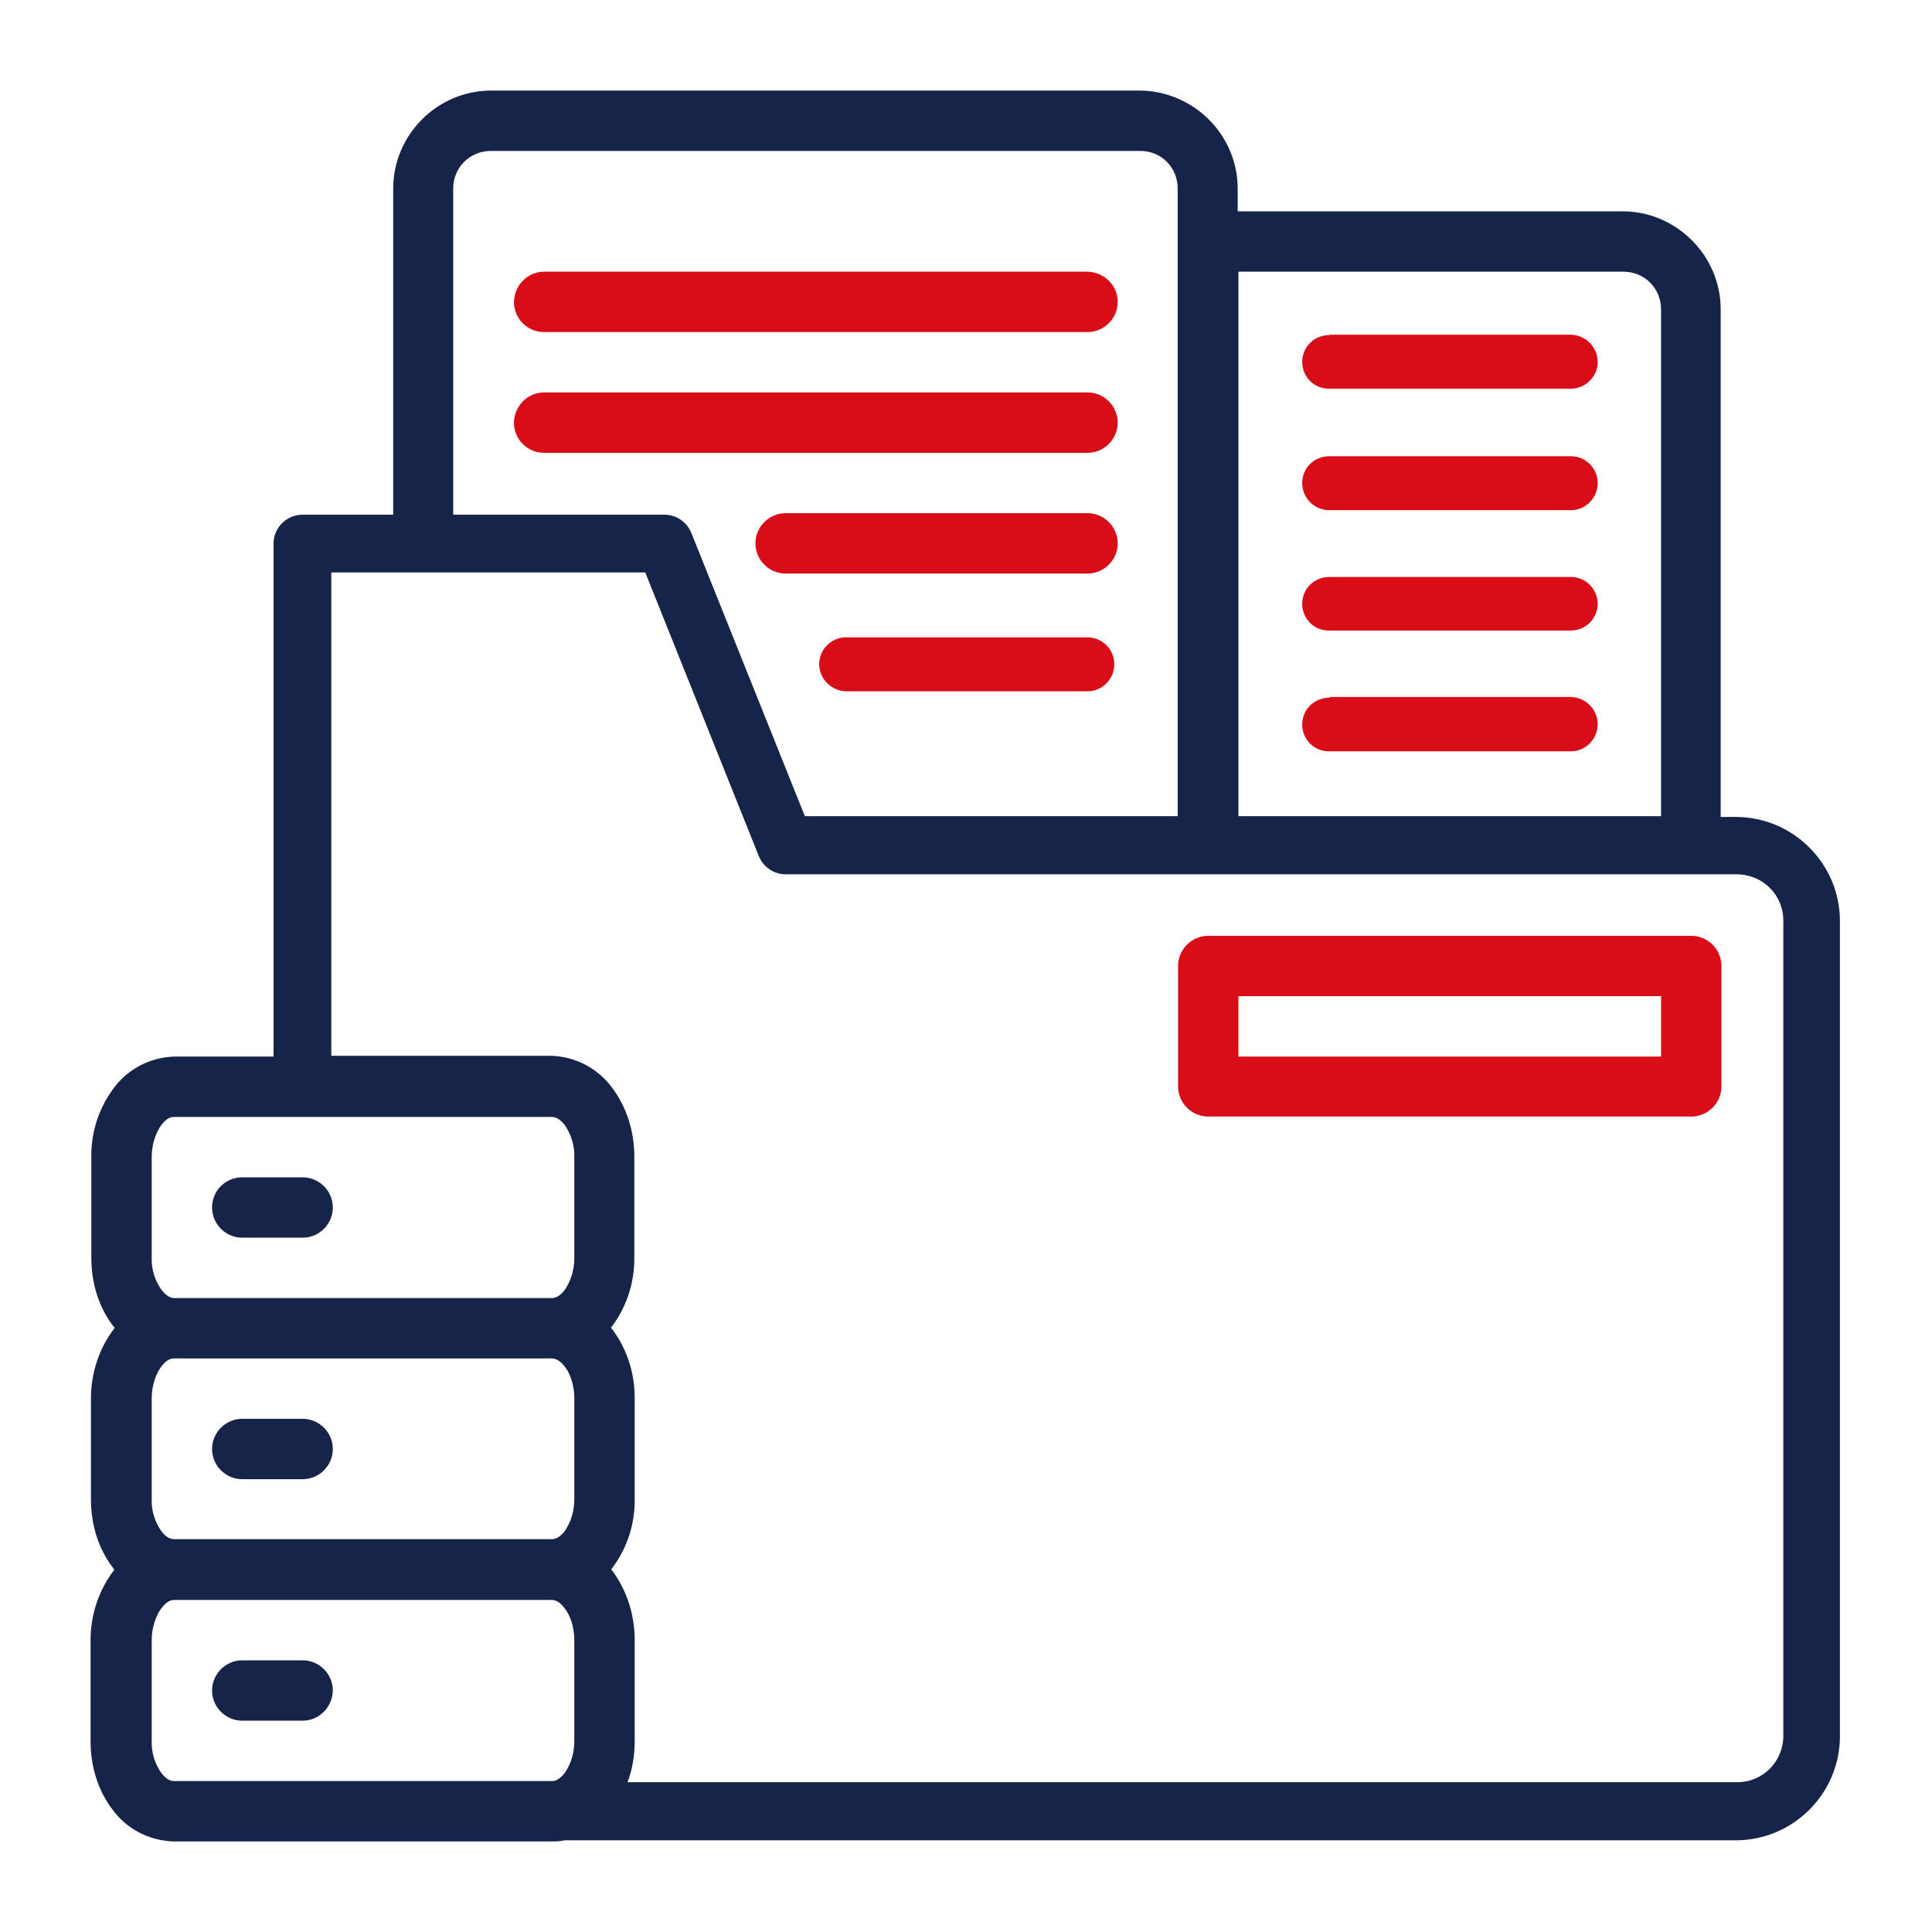
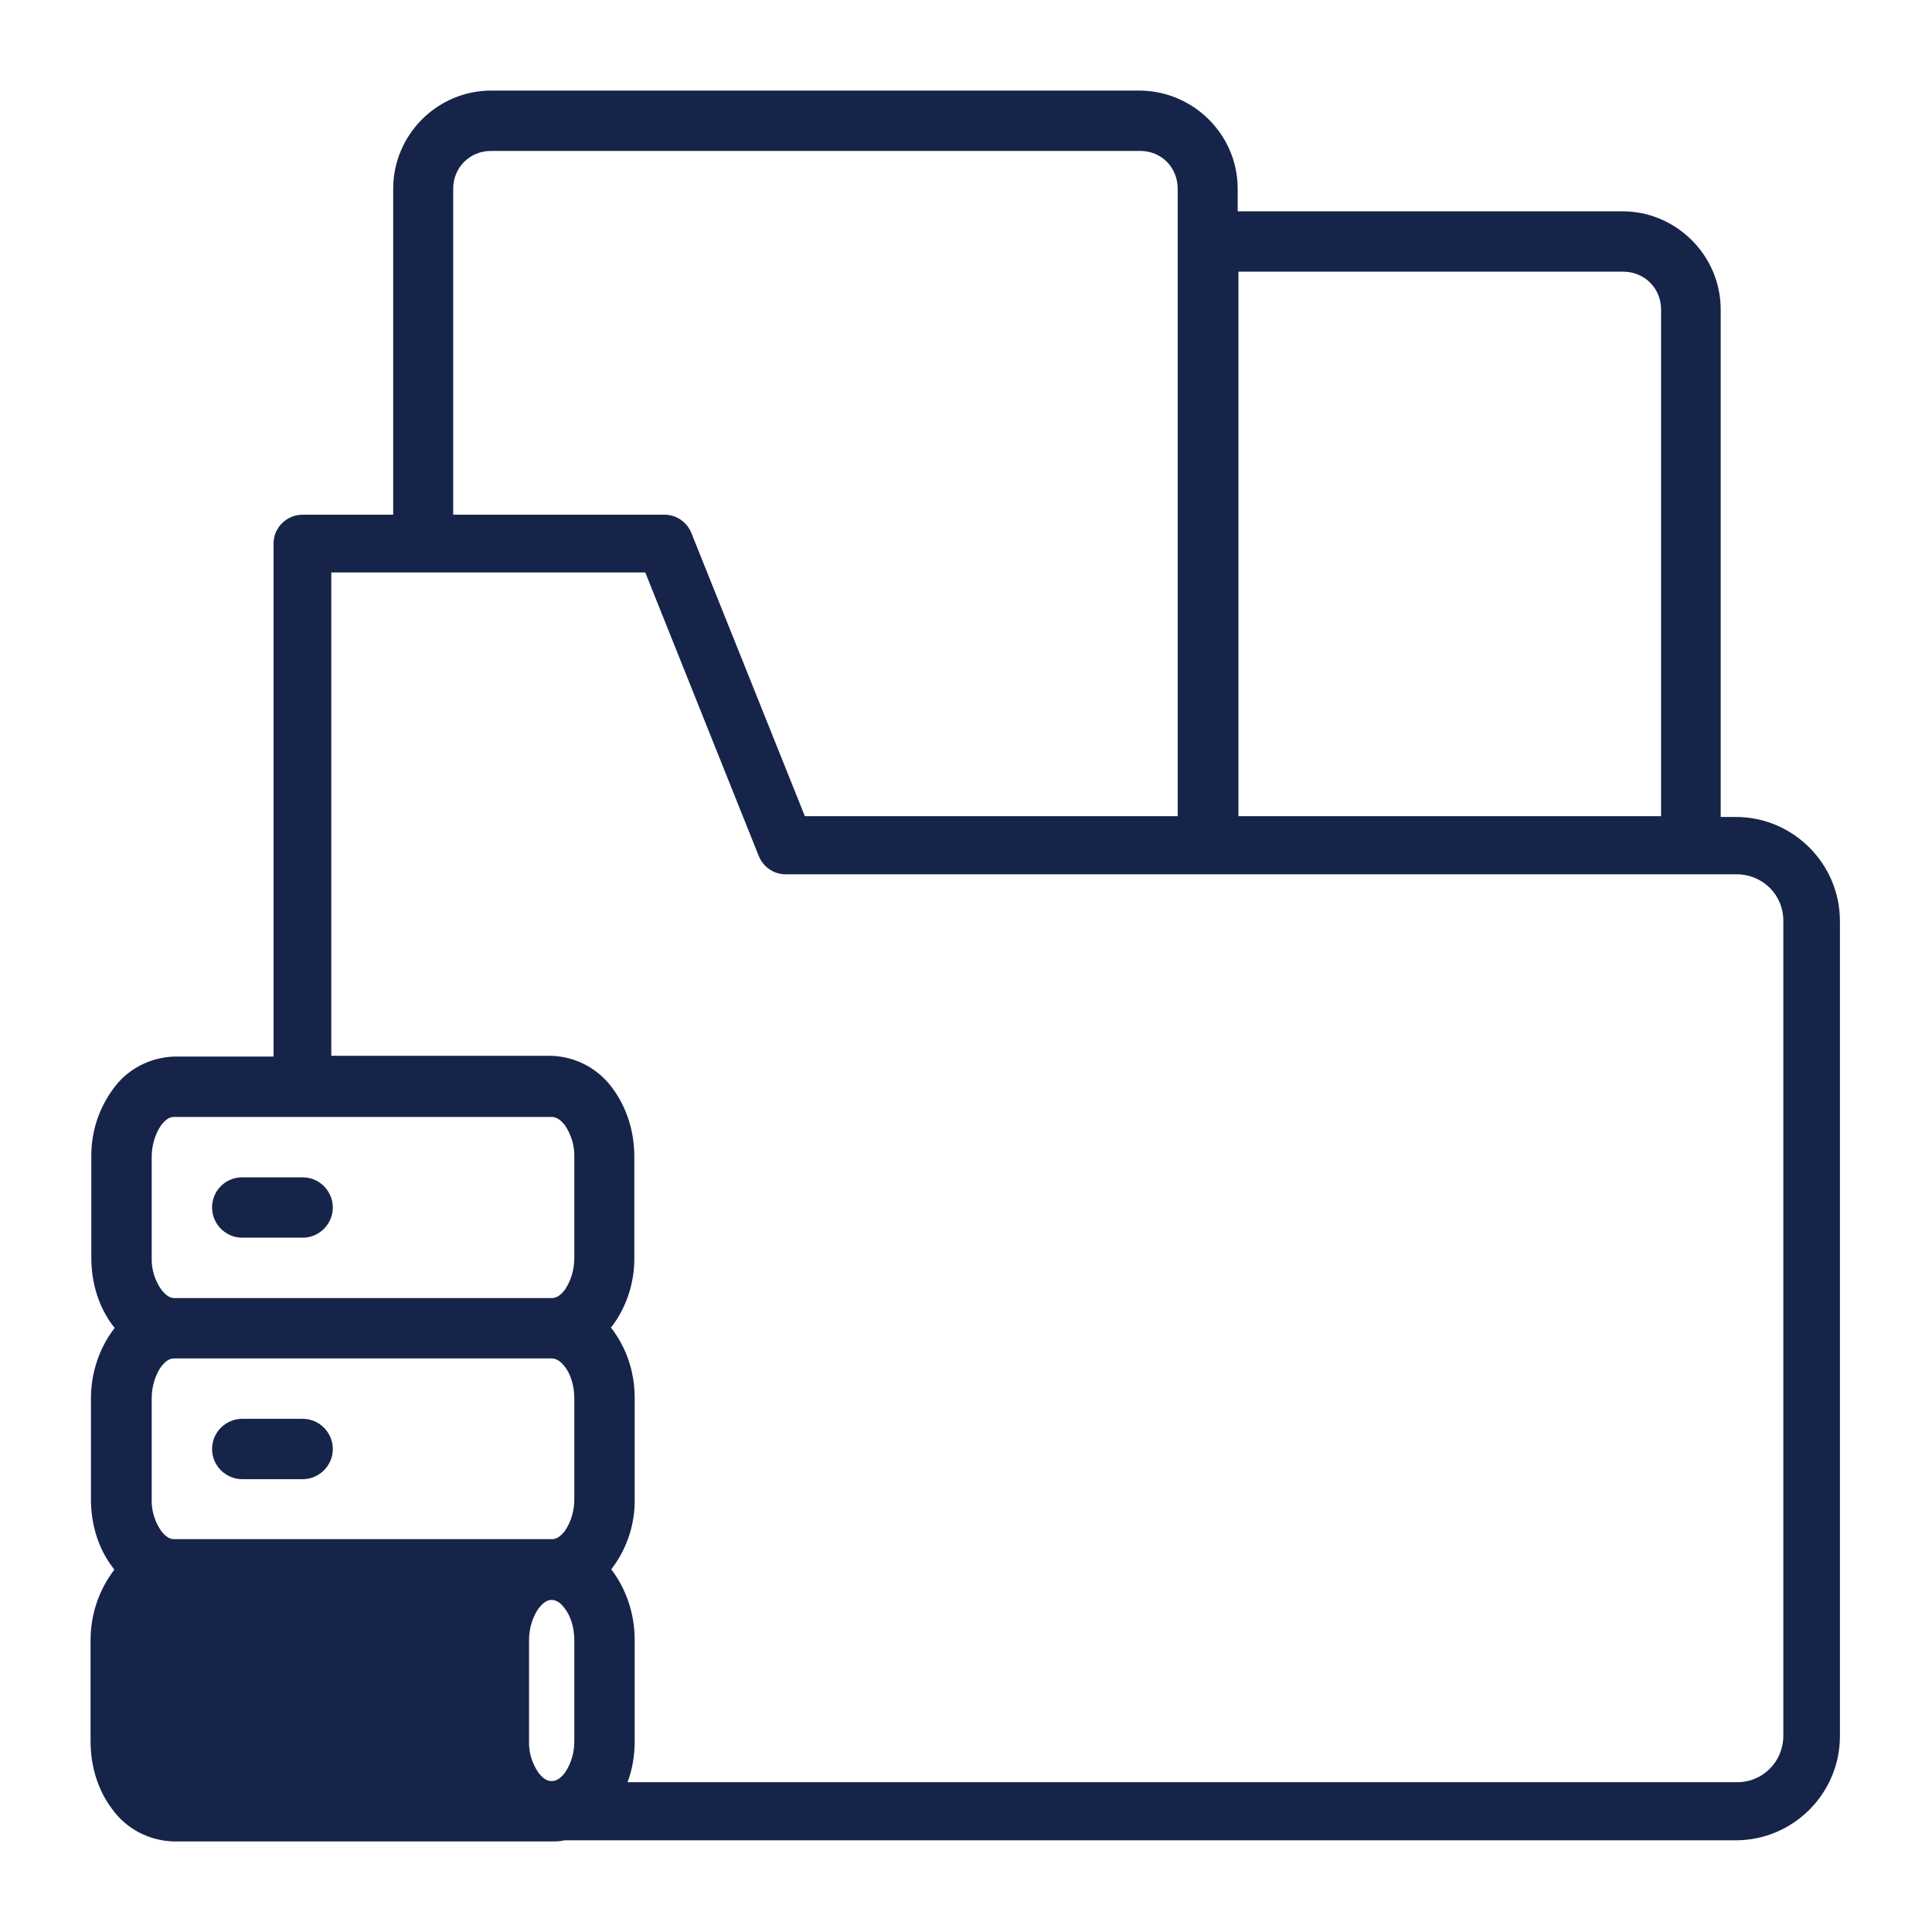
<svg xmlns="http://www.w3.org/2000/svg" id="Layer_1" version="1.1" viewBox="0 0 512 512">
  <defs>
    <style>
      .st0 {
        fill: #172449;
      }

      .st1 {
        fill: #d90d18;
      }
    </style>
  </defs>
-   <path class="st0" d="M130.2,24c-14.3,0-26,11.7-26,26v86.4h-24c-4.2,0-7.7,3.4-7.7,7.6h0v136h-26.3c-6.5.2-12.6,3.4-16.3,8.7-3.8,5.2-5.8,11.5-5.7,18v26.6c0,6.8,2,13.1,5.7,18l.5.6c-4.1,5.3-6.3,11.9-6.3,18.7v26.7c0,6.8,2,13.1,5.7,18l.5.7c-4.1,5.3-6.3,11.9-6.3,18.7v26.7c0,6.8,2,13.1,5.7,18,3.8,5.3,9.8,8.4,16.3,8.6h100c1.2,0,2.4,0,3.6-.3h310.4c15.2,0,27.6-12.4,27.6-27.6v-216c0-15.2-12.4-27.6-27.6-27.6h-4V82c0-14.3-11.8-26-26-26h-102v-6c0-14.3-11.7-25.9-26-26h-172ZM130.2,40h172c5.6,0,9.9,4.4,9.9,10v166.3h-98.8l-30.1-75.1c-1.2-2.9-4-4.8-7.1-4.8h-56V50c0-5.6,4.4-10,10-10h0ZM328.2,72h102c5.6,0,10,4.4,10,10v134.3h-112V72ZM87.8,151.7h83.2l30.1,75.2c1.2,2.9,4,4.8,7.1,4.8h252c6.9,0,12.4,5.4,12.4,12.3v216c0,6.8-5.4,12.3-12.2,12.3,0,0-.1,0-.2,0H166.3c1.3-3.4,1.9-7.1,1.9-11v-26.7c0-6.7-2.1-13.3-6.2-18.7l.5-.7c3.8-5.2,5.8-11.5,5.7-18v-26.7c0-6.8-2.1-13.3-6.3-18.7l.5-.6c3.8-5.2,5.8-11.6,5.7-18.1v-26.6c0-6.5-1.9-12.8-5.7-18-3.8-5.3-9.8-8.5-16.3-8.7h-58.3v-128.4ZM46.2,296h100c1,0,2.2.5,3.5,2.2,1.7,2.5,2.6,5.5,2.5,8.5v26.6c0,3-.8,6-2.5,8.5-1.4,1.8-2.5,2.2-3.5,2.2H46.2c-1,0-2.1-.5-3.5-2.3-1.7-2.5-2.6-5.4-2.5-8.4v-26.6c0-3,.8-6,2.5-8.5,1.4-1.8,2.4-2.2,3.5-2.2ZM46.2,360h100c1,0,2.2.5,3.5,2.2,1.4,1.8,2.5,4.8,2.5,8.4v26.7c0,3-.8,5.9-2.5,8.4-1.4,1.8-2.5,2.2-3.5,2.2H46.2c-1,0-2.1-.4-3.5-2.2-1.7-2.5-2.6-5.4-2.5-8.4v-26.7c0-3.6,1.2-6.6,2.5-8.4,1.4-1.8,2.4-2.2,3.5-2.2ZM46.2,424h100c1,0,2.2.5,3.5,2.3,1.4,1.8,2.5,4.8,2.5,8.4v26.7c0,3-.8,5.9-2.5,8.4-1.4,1.8-2.5,2.2-3.5,2.2H46.2c-1,0-2.1-.4-3.5-2.2-1.7-2.5-2.6-5.4-2.5-8.4v-26.7c0-3.6,1.2-6.6,2.5-8.4,1.4-1.8,2.4-2.3,3.5-2.3Z" />
+   <path class="st0" d="M130.2,24c-14.3,0-26,11.7-26,26v86.4h-24c-4.2,0-7.7,3.4-7.7,7.6h0v136h-26.3c-6.5.2-12.6,3.4-16.3,8.7-3.8,5.2-5.8,11.5-5.7,18v26.6c0,6.8,2,13.1,5.7,18l.5.6c-4.1,5.3-6.3,11.9-6.3,18.7v26.7c0,6.8,2,13.1,5.7,18l.5.7c-4.1,5.3-6.3,11.9-6.3,18.7v26.7c0,6.8,2,13.1,5.7,18,3.8,5.3,9.8,8.4,16.3,8.6h100c1.2,0,2.4,0,3.6-.3h310.4c15.2,0,27.6-12.4,27.6-27.6v-216c0-15.2-12.4-27.6-27.6-27.6h-4V82c0-14.3-11.8-26-26-26h-102v-6c0-14.3-11.7-25.9-26-26h-172ZM130.2,40h172c5.6,0,9.9,4.4,9.9,10v166.3h-98.8l-30.1-75.1c-1.2-2.9-4-4.8-7.1-4.8h-56V50c0-5.6,4.4-10,10-10h0ZM328.2,72h102c5.6,0,10,4.4,10,10v134.3h-112V72ZM87.8,151.7h83.2l30.1,75.2c1.2,2.9,4,4.8,7.1,4.8h252c6.9,0,12.4,5.4,12.4,12.3v216c0,6.8-5.4,12.3-12.2,12.3,0,0-.1,0-.2,0H166.3c1.3-3.4,1.9-7.1,1.9-11v-26.7c0-6.7-2.1-13.3-6.2-18.7l.5-.7c3.8-5.2,5.8-11.5,5.7-18v-26.7c0-6.8-2.1-13.3-6.3-18.7l.5-.6c3.8-5.2,5.8-11.6,5.7-18.1v-26.6c0-6.5-1.9-12.8-5.7-18-3.8-5.3-9.8-8.5-16.3-8.7h-58.3v-128.4ZM46.2,296h100c1,0,2.2.5,3.5,2.2,1.7,2.5,2.6,5.5,2.5,8.5v26.6c0,3-.8,6-2.5,8.5-1.4,1.8-2.5,2.2-3.5,2.2H46.2c-1,0-2.1-.5-3.5-2.3-1.7-2.5-2.6-5.4-2.5-8.4v-26.6c0-3,.8-6,2.5-8.5,1.4-1.8,2.4-2.2,3.5-2.2ZM46.2,360h100c1,0,2.2.5,3.5,2.2,1.4,1.8,2.5,4.8,2.5,8.4v26.7c0,3-.8,5.9-2.5,8.4-1.4,1.8-2.5,2.2-3.5,2.2H46.2c-1,0-2.1-.4-3.5-2.2-1.7-2.5-2.6-5.4-2.5-8.4v-26.7c0-3.6,1.2-6.6,2.5-8.4,1.4-1.8,2.4-2.2,3.5-2.2ZM46.2,424h100c1,0,2.2.5,3.5,2.3,1.4,1.8,2.5,4.8,2.5,8.4v26.7c0,3-.8,5.9-2.5,8.4-1.4,1.8-2.5,2.2-3.5,2.2c-1,0-2.1-.4-3.5-2.2-1.7-2.5-2.6-5.4-2.5-8.4v-26.7c0-3.6,1.2-6.6,2.5-8.4,1.4-1.8,2.4-2.3,3.5-2.3Z" />
  <path class="st0" d="M64.2,312c-4.4,0-8,3.5-8,8,0,4.4,3.6,8,8,8,0,0,0,0,0,0h16c4.4,0,8-3.6,8-8,0-4.4-3.6-8-8-8h-16ZM64.2,376c-4.4,0-8,3.6-8,8h0c0,4.4,3.6,8,8,8,0,0,0,0,0,0h16c4.4,0,8-3.6,8-8,0-4.4-3.6-8-8-8h-16ZM64.2,440c-4.4,0-8,3.6-8,8,0,0,0,0,0,0,0,4.4,3.6,8,8,8h16c4.4,0,7.9-3.6,8-8,0-4.4-3.6-8-8-8h-16Z" />
-   <path class="st1" d="M144.2,72c-4.4,0-7.9,3.6-8,8,0,4.4,3.5,8,8,8h144c4.4,0,8-3.6,8-8h0c0-4.4-3.6-7.9-8-8h-144ZM144.2,104c-4.4,0-7.9,3.6-8,8,0,4.4,3.5,8,8,8h144c4.4,0,8-3.6,8-8h0c0-4.4-3.6-8-8-8h-144ZM208.2,136c-4.4,0-8,3.6-8,8,0,4.4,3.6,8,8,8h80c4.4,0,8-3.6,8-8,0-4.4-3.6-8-8-8h-80ZM224.2,168.9c-3.9,0-7.1,3.2-7.1,7.1,0,3.9,3.2,7.1,7.1,7.2h64c3.9,0,7.1-3.2,7.1-7.2,0-3.9-3.2-7.1-7.1-7.1h-64ZM352.3,152.9c-4,0-7.2,3.1-7.2,7.1,0,0,0,0,0,0,0,4,3.2,7.2,7.2,7.1h64c3.9,0,7.1-3.2,7.1-7.1,0-3.9-3.2-7.1-7.1-7.1h-63.9ZM352.3,88.8c-4,0-7.2,3.1-7.2,7.1,0,0,0,0,0,0,0,4,3.2,7.2,7.2,7.1h64c3.9,0,7.1-3.2,7.1-7.1,0-3.9-3.2-7.1-7.1-7.2h-63.9ZM352.3,120.9c-4,0-7.2,3.1-7.2,7.1,0,0,0,0,0,0,0,4,3.2,7.2,7.2,7.2,0,0,0,0,0,0h64c3.9,0,7.1-3.2,7.1-7.2,0-3.9-3.2-7.1-7.1-7.1h-63.9ZM352.3,184.9c-4,0-7.2,3.1-7.2,7.1,0,0,0,0,0,0,0,4,3.2,7.2,7.2,7.1h64c3.9,0,7.1-3.2,7.1-7.2,0-3.9-3.2-7.1-7.1-7.2h-63.9ZM320.2,248c-4.4,0-8,3.6-8,8,0,0,0,0,0,0v31.9c0,4.4,3.6,8,8,8,0,0,0,0,0,0h128c4.4,0,8-3.6,8-8,0,0,0,0,0,0v-31.9c0-4.4-3.6-8-8-8,0,0,0,0,0,0h-128ZM328.2,264h112v16h-112v-16Z" />
</svg>